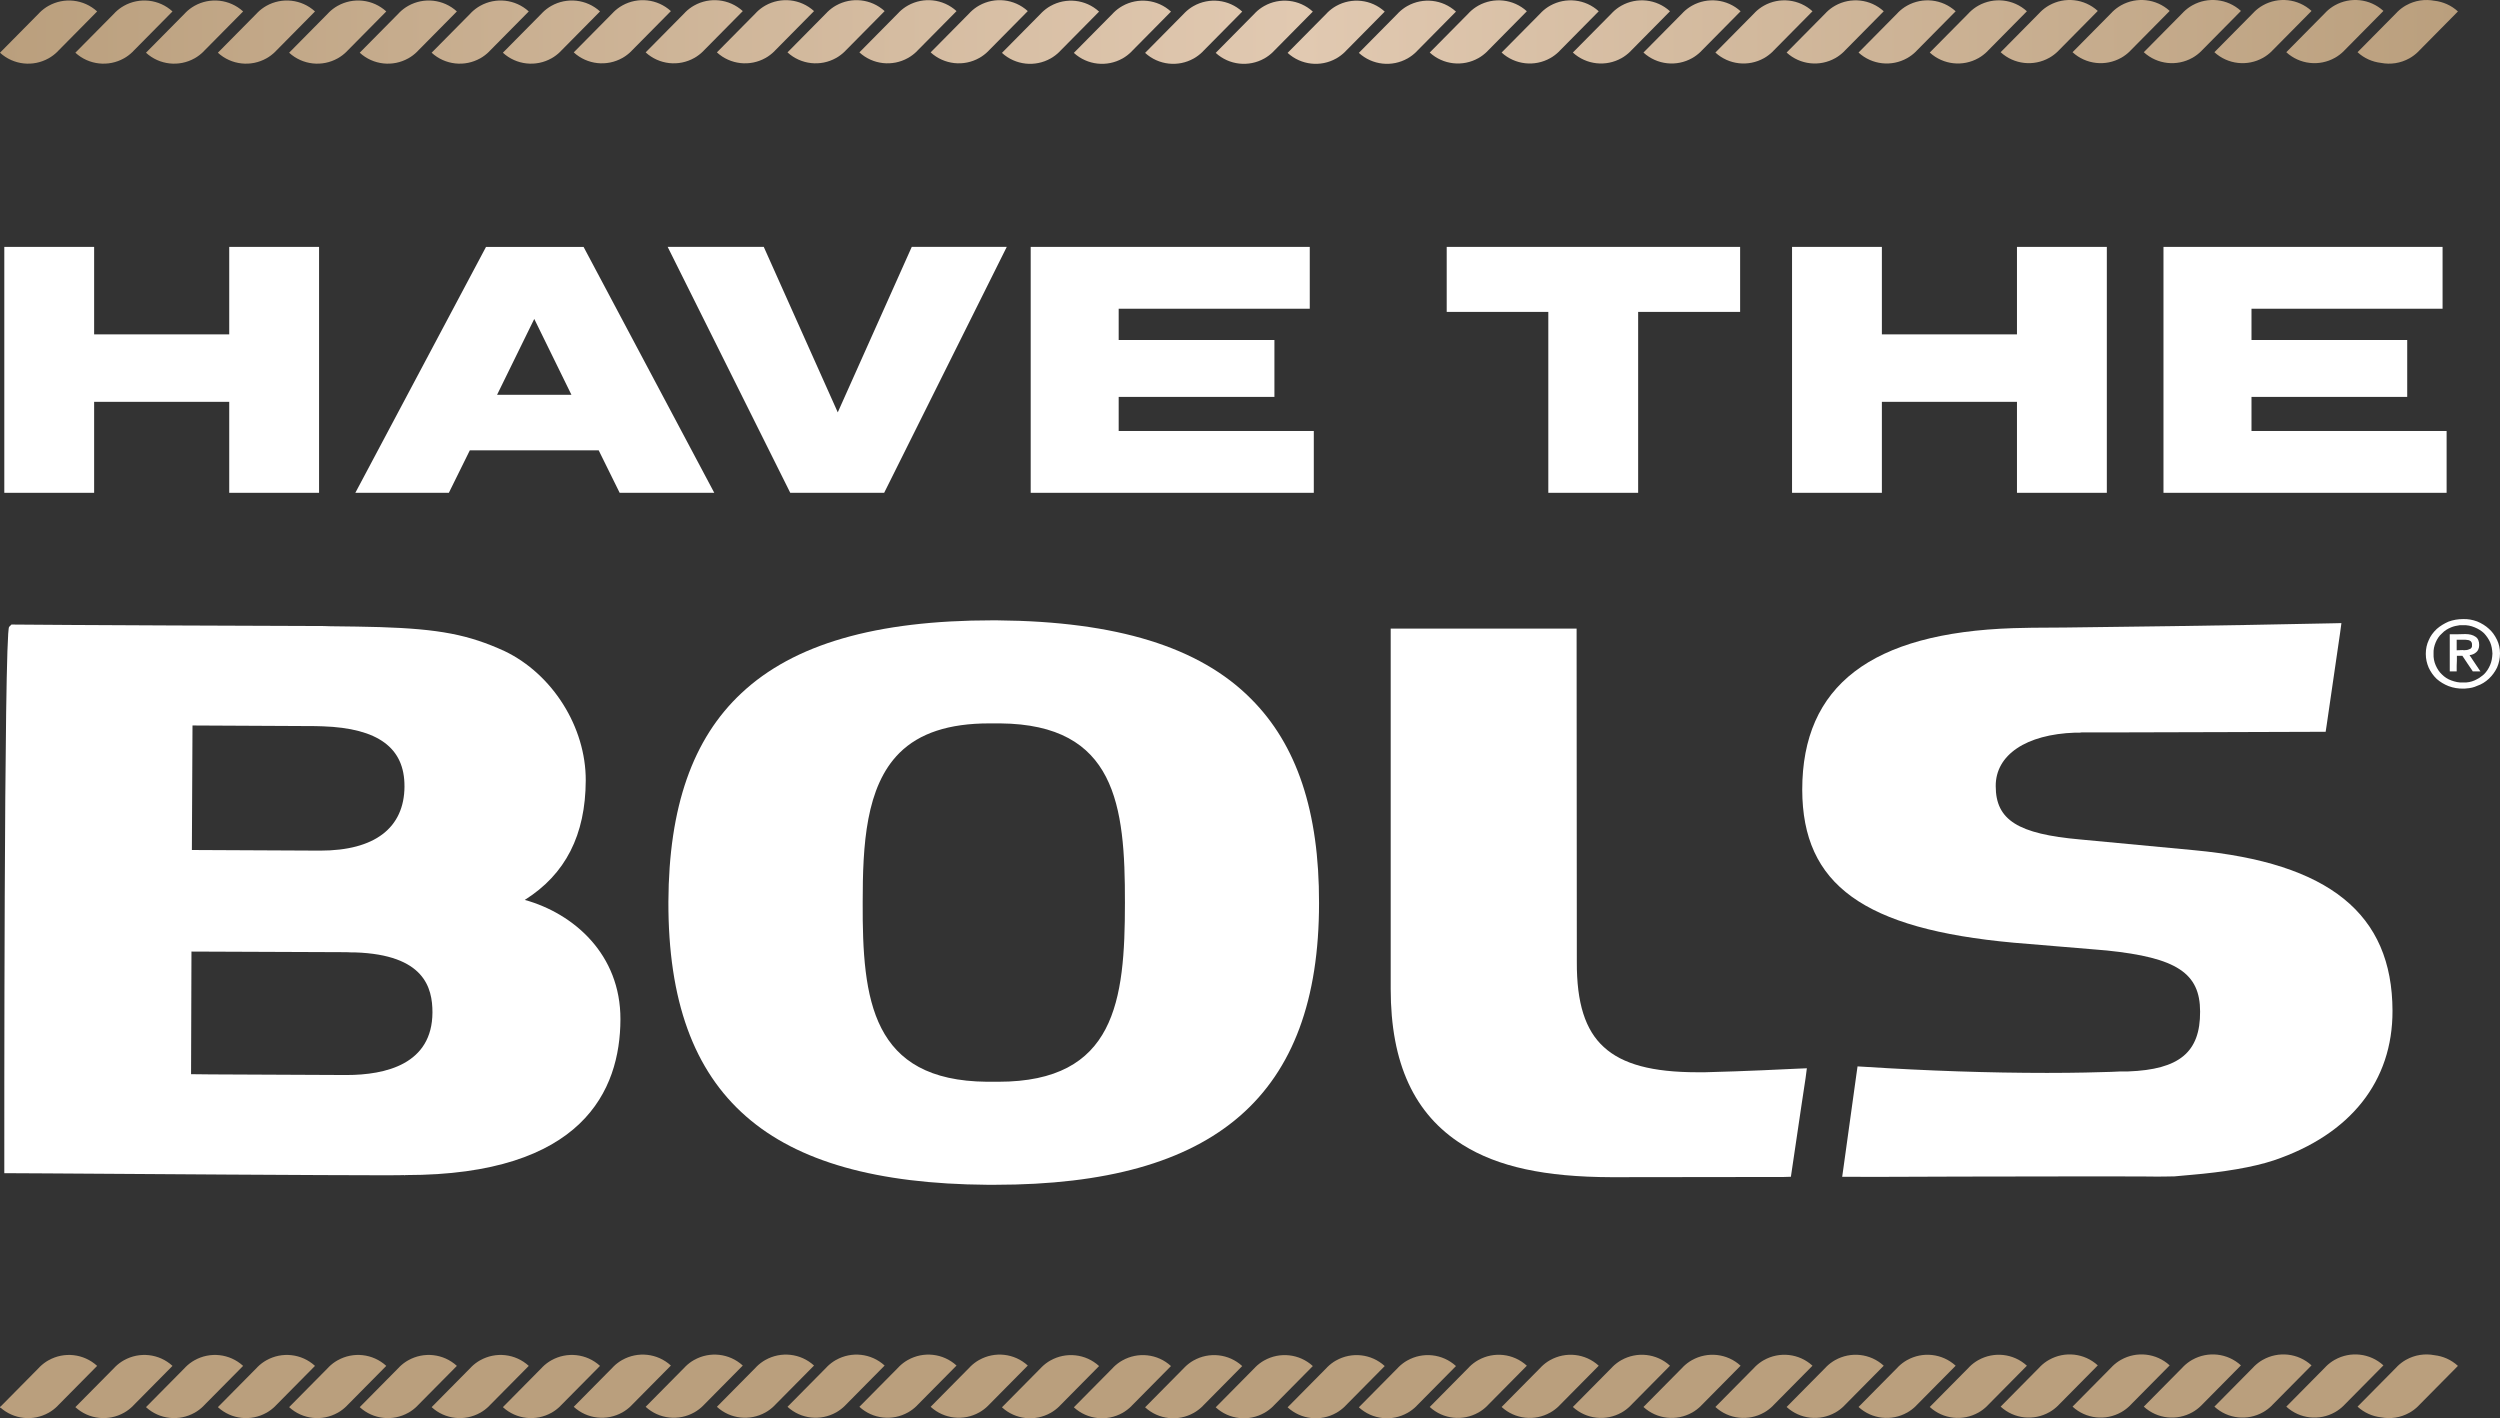
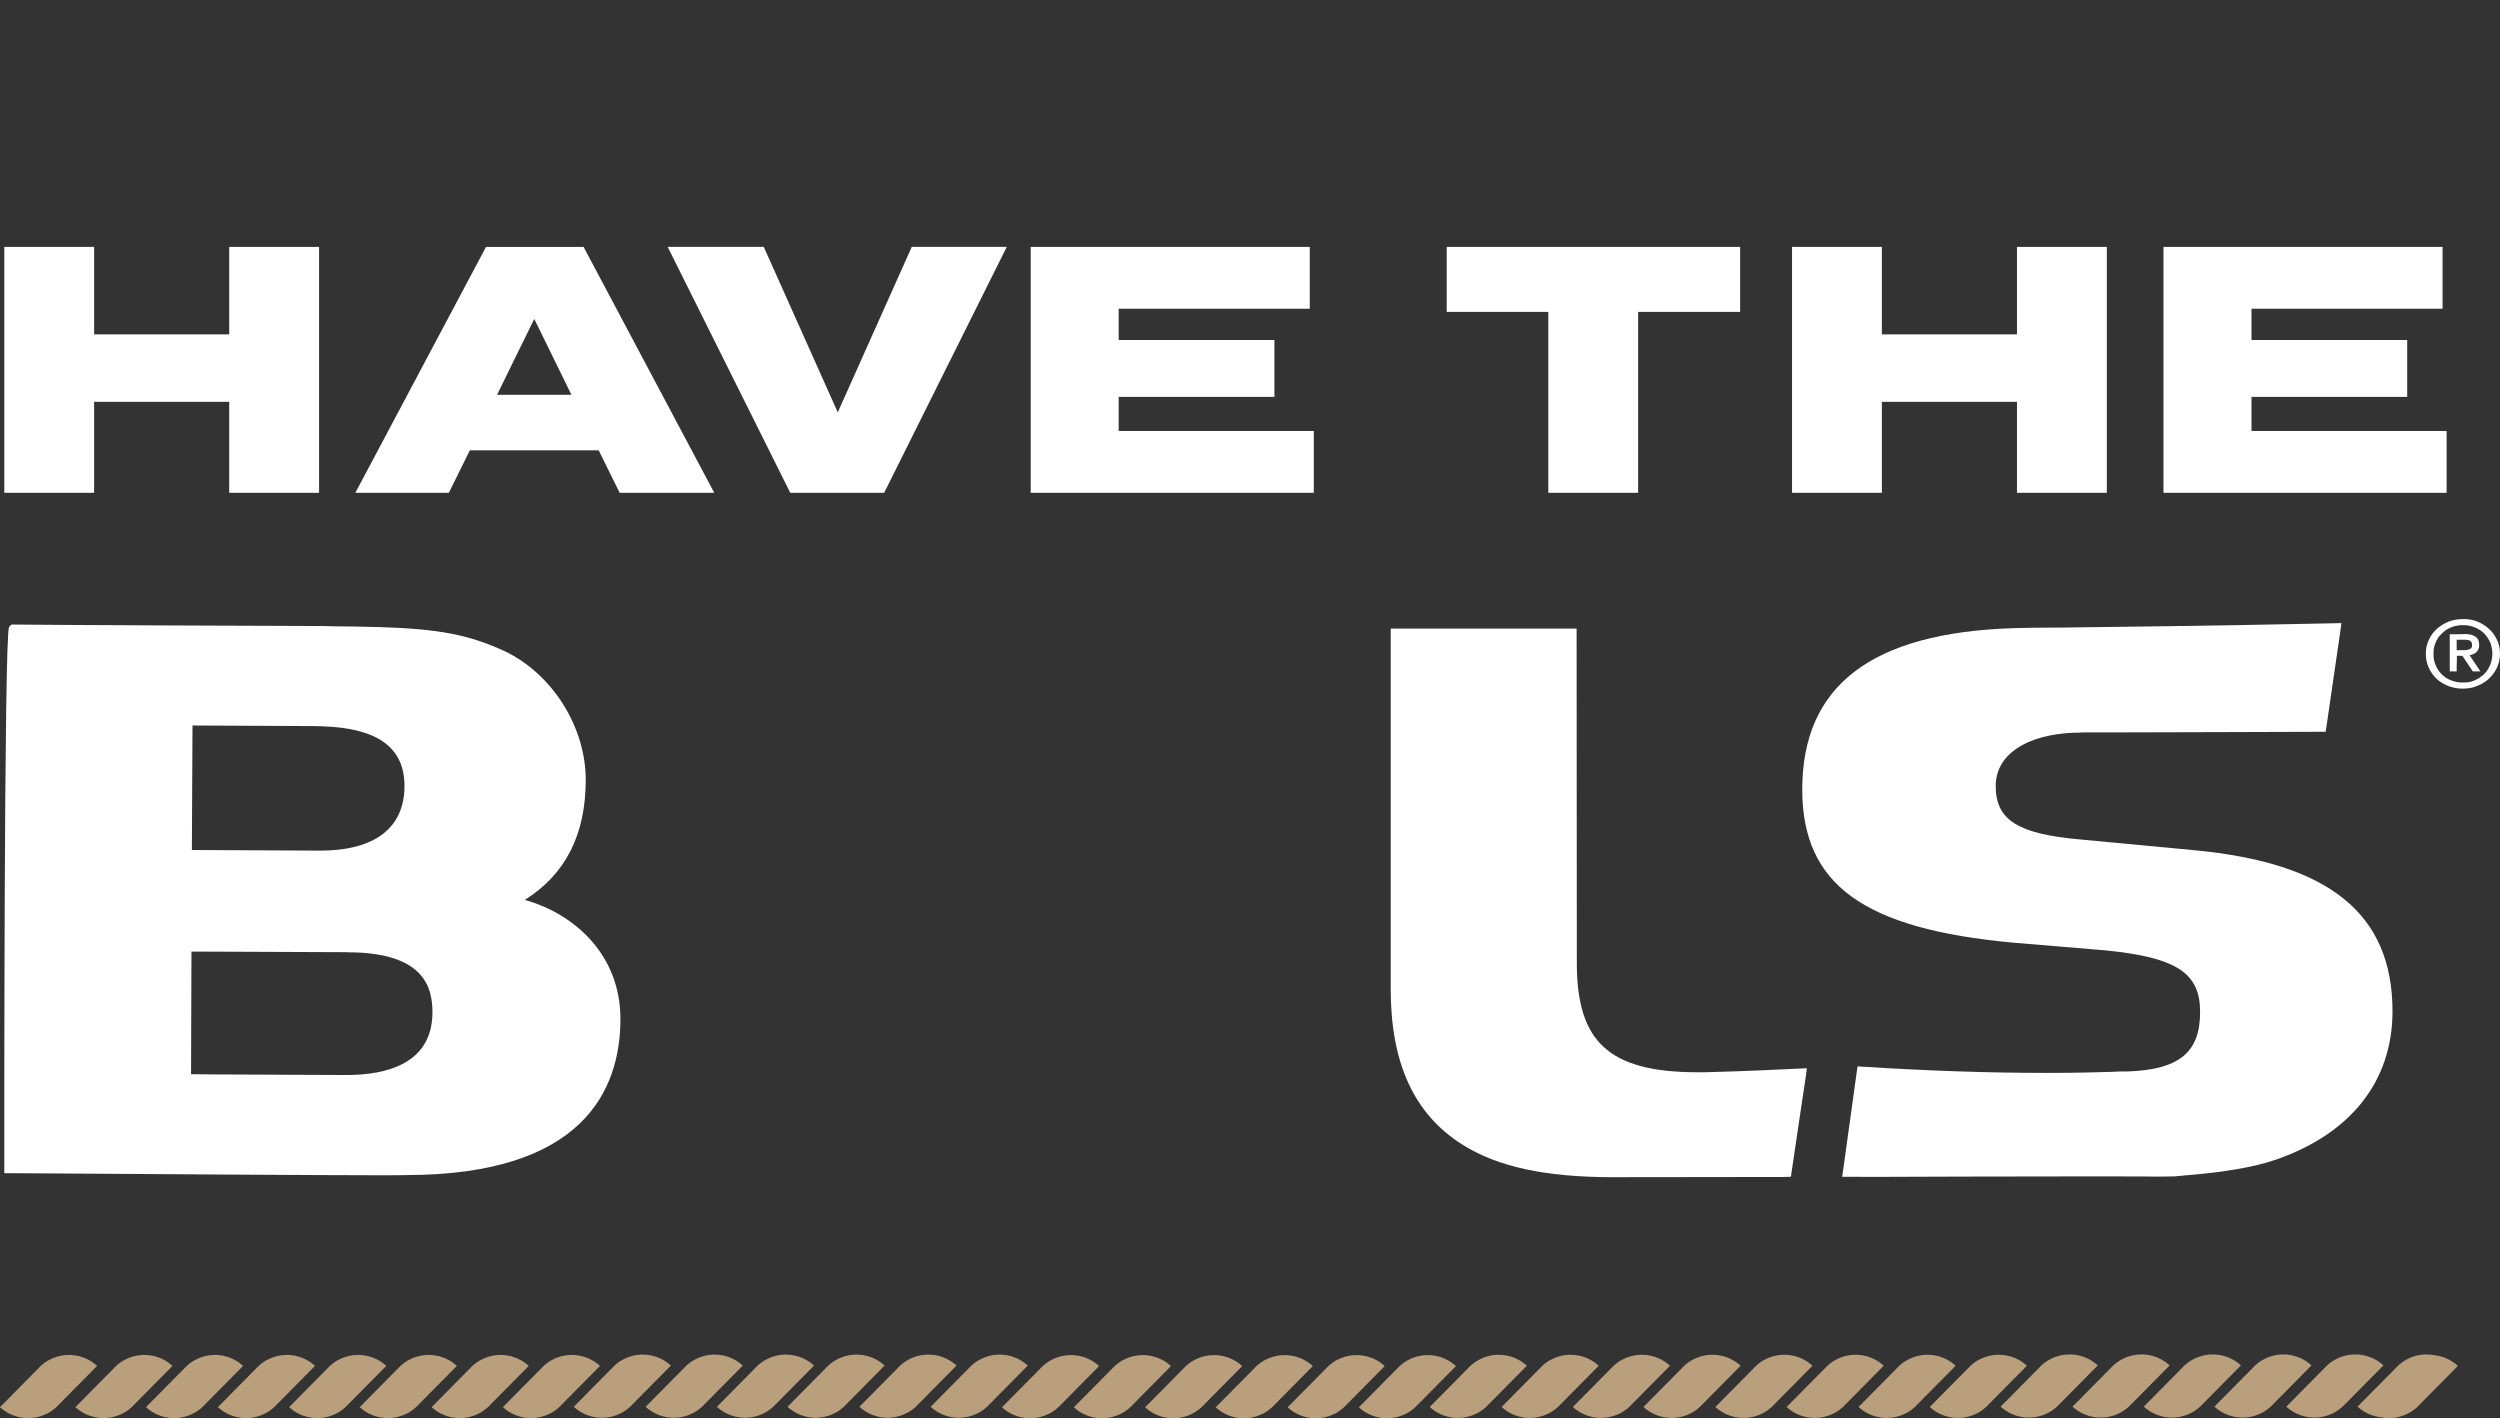
<svg xmlns="http://www.w3.org/2000/svg" width="104" height="59" viewBox="0 0 104 59" fill="none">
  <rect x="0" y="0" width="104" height="59" fill="#333333" stroke="none" />
  <g clip-path="url(#clip0_4_341)">
-     <path d="M5.156 0.243V0.242C5.022 0.317 4.897 0.412 4.785 0.523C4.782 0.528 4.778 0.532 4.774 0.537L3.135 2.193C3.698 2.708 4.516 2.787 5.156 2.427V2.428C5.29 2.352 5.414 2.258 5.527 2.147C5.53 2.141 5.534 2.137 5.538 2.133L7.176 0.476C6.614 -0.039 5.796 -0.117 5.156 0.242L5.156 0.243ZM2.02 0.243V0.242C1.886 0.317 1.762 0.412 1.649 0.523C1.646 0.528 1.642 0.532 1.638 0.537L0 2.193C0.563 2.708 1.38 2.787 2.02 2.427V2.428C2.154 2.352 2.279 2.258 2.392 2.147C2.395 2.141 2.398 2.137 2.403 2.133L4.041 0.476C3.478 -0.039 2.66 -0.117 2.02 0.243ZM11.084 0.243V0.242C10.95 0.317 10.825 0.412 10.713 0.523C10.71 0.528 10.706 0.532 10.702 0.537L9.064 2.193C9.626 2.708 10.444 2.787 11.084 2.427V2.428C11.218 2.352 11.342 2.258 11.455 2.147C11.458 2.141 11.462 2.137 11.466 2.133L13.104 0.476C12.542 -0.039 11.724 -0.117 11.084 0.242L11.084 0.243ZM8.093 0.243V0.242C7.959 0.317 7.834 0.412 7.722 0.523C7.719 0.528 7.715 0.532 7.711 0.537L6.073 2.193C6.635 2.708 7.453 2.787 8.093 2.427V2.428C8.227 2.352 8.352 2.258 8.464 2.147C8.468 2.141 8.471 2.137 8.475 2.133L10.114 0.476C9.551 -0.039 8.733 -0.117 8.093 0.242L8.093 0.243ZM14.048 0.243V0.242C13.914 0.317 13.789 0.412 13.677 0.523C13.674 0.528 13.67 0.532 13.666 0.537L12.028 2.193C12.59 2.708 13.408 2.787 14.048 2.427V2.428C14.182 2.352 14.307 2.258 14.419 2.147C14.423 2.141 14.426 2.137 14.431 2.133L16.069 0.476C15.506 -0.039 14.688 -0.117 14.049 0.242L14.048 0.243ZM101.277 0.033C100.878 -0.045 100.457 0.018 100.094 0.222V0.221C99.96 0.296 99.835 0.391 99.723 0.502C99.72 0.507 99.716 0.511 99.712 0.516L98.074 2.172C98.353 2.428 98.695 2.575 99.047 2.616C99.445 2.694 99.866 2.631 100.229 2.427V2.428C100.363 2.352 100.488 2.258 100.601 2.147C100.604 2.141 100.608 2.137 100.612 2.133L102.25 0.476C101.971 0.22 101.629 0.073 101.277 0.032L101.277 0.033ZM19.976 0.243V0.242C19.842 0.317 19.717 0.412 19.605 0.523C19.602 0.528 19.598 0.532 19.594 0.537L17.956 2.193C18.518 2.708 19.336 2.787 19.976 2.427V2.428C20.11 2.352 20.235 2.258 20.347 2.147C20.351 2.141 20.354 2.137 20.358 2.133L21.997 0.476C21.434 -0.039 20.616 -0.117 19.977 0.242L19.976 0.243ZM16.985 0.243V0.242C16.851 0.317 16.726 0.412 16.614 0.523C16.611 0.528 16.607 0.532 16.603 0.537L14.965 2.193C15.527 2.708 16.345 2.787 16.985 2.427V2.428C17.119 2.352 17.244 2.258 17.356 2.147C17.359 2.141 17.363 2.137 17.367 2.133L19.006 0.476C18.443 -0.039 17.625 -0.117 16.985 0.242L16.985 0.243ZM22.94 0.243V0.242C22.806 0.317 22.681 0.412 22.569 0.523C22.566 0.528 22.562 0.532 22.558 0.537L20.92 2.193C21.482 2.708 22.3 2.787 22.94 2.427V2.428C23.074 2.352 23.199 2.258 23.311 2.147C23.314 2.141 23.318 2.137 23.322 2.133L24.961 0.476C24.398 -0.039 23.58 -0.117 22.94 0.242L22.94 0.243ZM28.879 0.229V0.228C28.745 0.303 28.62 0.398 28.508 0.509C28.505 0.514 28.501 0.518 28.497 0.523L26.859 2.179C27.421 2.694 28.239 2.773 28.879 2.413V2.414C29.013 2.338 29.138 2.244 29.25 2.133C29.254 2.128 29.257 2.123 29.262 2.119L30.9 0.462C30.337 -0.053 29.519 -0.131 28.88 0.228L28.879 0.229ZM25.888 0.229V0.228C25.754 0.303 25.629 0.398 25.517 0.509C25.514 0.514 25.51 0.518 25.506 0.523L23.868 2.179C24.43 2.694 25.248 2.773 25.888 2.413V2.414C26.022 2.338 26.147 2.244 26.259 2.133C26.262 2.128 26.266 2.123 26.27 2.119L27.909 0.462C27.346 -0.053 26.528 -0.131 25.888 0.228L25.888 0.229ZM31.843 0.229V0.228C31.709 0.303 31.584 0.398 31.472 0.509C31.469 0.514 31.465 0.518 31.461 0.523L29.823 2.179C30.385 2.694 31.203 2.773 31.843 2.413V2.414C31.977 2.338 32.102 2.244 32.214 2.133C32.218 2.128 32.221 2.123 32.225 2.119L33.864 0.462C33.301 -0.053 32.483 -0.131 31.843 0.228L31.843 0.229ZM37.771 0.229V0.228C37.637 0.303 37.512 0.398 37.4 0.509C37.397 0.514 37.393 0.518 37.389 0.523L35.751 2.179C36.313 2.694 37.131 2.773 37.771 2.413V2.414C37.905 2.338 38.03 2.244 38.142 2.133C38.145 2.128 38.149 2.123 38.153 2.119L39.792 0.462C39.229 -0.053 38.411 -0.131 37.771 0.228L37.771 0.229ZM34.78 0.229V0.228C34.646 0.303 34.522 0.398 34.409 0.509C34.406 0.514 34.402 0.518 34.398 0.523L32.76 2.179C33.322 2.694 34.14 2.773 34.78 2.413V2.414C34.914 2.338 35.039 2.244 35.151 2.133C35.155 2.128 35.158 2.123 35.163 2.119L36.801 0.462C36.238 -0.053 35.42 -0.131 34.781 0.228L34.78 0.229ZM40.735 0.229V0.228C40.601 0.303 40.477 0.398 40.364 0.509C40.361 0.514 40.357 0.518 40.353 0.523L38.715 2.179C39.278 2.694 40.096 2.773 40.735 2.413V2.414C40.869 2.338 40.994 2.244 41.106 2.133C41.11 2.128 41.114 2.123 41.118 2.119L42.756 0.462C42.193 -0.053 41.376 -0.131 40.736 0.228L40.735 0.229ZM46.693 0.25V0.249C46.559 0.324 46.434 0.419 46.322 0.53C46.319 0.535 46.315 0.539 46.311 0.544L44.672 2.2C45.235 2.715 46.053 2.794 46.693 2.434V2.435C46.827 2.359 46.951 2.265 47.064 2.154C47.067 2.148 47.071 2.144 47.075 2.14L48.713 0.483C48.151 -0.032 47.333 -0.111 46.693 0.249L46.693 0.25ZM43.701 0.25V0.249C43.567 0.324 43.443 0.419 43.331 0.53C43.327 0.535 43.324 0.539 43.319 0.544L41.681 2.2C42.244 2.715 43.062 2.794 43.701 2.434V2.435C43.835 2.359 43.96 2.265 44.073 2.154C44.076 2.148 44.08 2.144 44.084 2.14L45.722 0.483C45.16 -0.032 44.342 -0.111 43.702 0.249L43.701 0.25ZM49.656 0.25V0.249C49.522 0.324 49.398 0.419 49.286 0.53C49.282 0.535 49.279 0.539 49.274 0.544L47.636 2.2C48.199 2.715 49.017 2.794 49.656 2.434V2.435C49.79 2.359 49.915 2.265 50.028 2.154C50.031 2.148 50.035 2.144 50.039 2.14L51.677 0.483C51.115 -0.032 50.297 -0.111 49.657 0.249L49.656 0.25ZM55.584 0.25V0.249C55.45 0.324 55.326 0.419 55.214 0.53C55.21 0.535 55.207 0.539 55.203 0.544L53.564 2.2C54.127 2.715 54.945 2.794 55.584 2.434V2.435C55.718 2.359 55.843 2.265 55.956 2.154C55.959 2.148 55.963 2.144 55.967 2.14L57.605 0.483C57.043 -0.032 56.225 -0.111 55.585 0.249L55.584 0.25ZM52.593 0.25V0.249C52.459 0.324 52.334 0.419 52.222 0.53C52.219 0.535 52.215 0.539 52.211 0.544L50.573 2.2C51.136 2.715 51.953 2.794 52.593 2.434V2.435C52.727 2.359 52.852 2.265 52.965 2.154C52.968 2.148 52.971 2.144 52.976 2.14L54.614 0.483C54.051 -0.032 53.233 -0.111 52.594 0.249L52.593 0.25ZM58.548 0.25V0.249C58.414 0.324 58.29 0.419 58.177 0.53C58.174 0.535 58.17 0.539 58.166 0.544L56.528 2.2C57.091 2.715 57.908 2.794 58.548 2.434V2.435C58.682 2.359 58.807 2.265 58.92 2.154C58.923 2.148 58.926 2.144 58.931 2.14L60.569 0.483C60.006 -0.032 59.188 -0.111 58.549 0.249L58.548 0.25ZM64.487 0.236V0.235C64.353 0.31 64.229 0.405 64.117 0.516C64.113 0.521 64.11 0.525 64.106 0.53L62.467 2.186C63.03 2.701 63.848 2.78 64.487 2.42V2.421C64.621 2.345 64.746 2.251 64.859 2.14C64.862 2.135 64.866 2.13 64.87 2.126L66.508 0.469C65.946 -0.046 65.128 -0.124 64.488 0.235L64.487 0.236ZM61.497 0.236V0.235C61.363 0.31 61.238 0.405 61.126 0.516C61.123 0.521 61.119 0.525 61.115 0.53L59.477 2.186C60.039 2.701 60.857 2.78 61.497 2.42V2.421C61.631 2.345 61.755 2.251 61.868 2.14C61.871 2.135 61.875 2.13 61.879 2.126L63.517 0.469C62.955 -0.046 62.137 -0.124 61.497 0.235L61.497 0.236ZM67.452 0.236V0.235C67.318 0.31 67.193 0.405 67.081 0.516C67.078 0.521 67.074 0.525 67.07 0.53L65.431 2.186C65.994 2.701 66.812 2.78 67.452 2.42V2.421C67.586 2.345 67.71 2.251 67.823 2.14C67.826 2.135 67.83 2.13 67.834 2.126L69.472 0.469C68.91 -0.046 68.092 -0.124 67.452 0.235L67.452 0.236ZM73.38 0.236V0.235C73.246 0.31 73.121 0.405 73.009 0.516C73.006 0.521 73.002 0.525 72.998 0.53L71.36 2.186C71.922 2.701 72.74 2.78 73.38 2.42V2.421C73.514 2.345 73.638 2.251 73.751 2.14C73.754 2.135 73.758 2.13 73.762 2.126L75.4 0.469C74.838 -0.046 74.02 -0.124 73.38 0.235L73.38 0.236ZM70.389 0.236V0.235C70.255 0.31 70.13 0.405 70.018 0.516C70.014 0.521 70.011 0.525 70.007 0.53L68.368 2.186C68.931 2.701 69.749 2.78 70.389 2.42V2.421C70.523 2.345 70.647 2.251 70.76 2.14C70.763 2.135 70.767 2.13 70.771 2.126L72.409 0.469C71.847 -0.046 71.029 -0.124 70.389 0.235L70.389 0.236ZM76.344 0.236V0.235C76.21 0.31 76.085 0.405 75.973 0.516C75.969 0.521 75.966 0.525 75.962 0.53L74.323 2.186C74.886 2.701 75.704 2.78 76.344 2.42V2.421C76.478 2.345 76.602 2.251 76.715 2.14C76.718 2.135 76.722 2.13 76.726 2.126L78.364 0.469C77.802 -0.046 76.984 -0.124 76.344 0.235L76.344 0.236ZM79.335 0.236V0.235C79.201 0.31 79.076 0.405 78.964 0.516C78.961 0.521 78.957 0.525 78.953 0.53L77.315 2.186C77.877 2.701 78.695 2.78 79.335 2.42V2.421C79.469 2.345 79.594 2.251 79.706 2.14C79.709 2.135 79.713 2.13 79.717 2.126L81.356 0.469C80.793 -0.046 79.975 -0.124 79.335 0.235L79.335 0.236ZM82.299 0.236V0.235C82.165 0.31 82.04 0.405 81.928 0.516C81.925 0.521 81.921 0.525 81.917 0.53L80.278 2.186C80.841 2.701 81.659 2.78 82.299 2.42V2.421C82.433 2.345 82.557 2.251 82.67 2.14C82.673 2.135 82.677 2.13 82.681 2.126L84.319 0.469C83.757 -0.046 82.939 -0.124 82.299 0.235L82.299 0.236ZM88.238 0.222V0.221C88.104 0.296 87.979 0.391 87.867 0.502C87.864 0.507 87.86 0.511 87.856 0.516L86.218 2.172C86.78 2.687 87.598 2.766 88.238 2.406V2.407C88.372 2.331 88.497 2.237 88.609 2.126C88.612 2.121 88.616 2.116 88.62 2.112L90.259 0.455C89.696 -0.06 88.878 -0.138 88.238 0.221L88.238 0.222ZM85.247 0.222V0.221C85.113 0.296 84.988 0.391 84.876 0.502C84.873 0.507 84.869 0.511 84.865 0.516L83.227 2.172C83.789 2.687 84.607 2.766 85.247 2.406V2.407C85.381 2.331 85.506 2.237 85.618 2.126C85.622 2.121 85.625 2.116 85.63 2.112L87.268 0.455C86.705 -0.06 85.887 -0.138 85.248 0.221L85.247 0.222ZM91.202 0.222V0.221C91.068 0.296 90.944 0.391 90.831 0.502C90.828 0.507 90.824 0.511 90.82 0.516L89.182 2.172C89.745 2.687 90.562 2.766 91.202 2.406V2.407C91.336 2.331 91.461 2.237 91.573 2.126C91.577 2.121 91.58 2.116 91.585 2.112L93.223 0.455C92.66 -0.06 91.842 -0.138 91.203 0.221L91.202 0.222ZM97.13 0.222V0.221C96.996 0.296 96.871 0.391 96.759 0.502C96.756 0.507 96.752 0.511 96.748 0.516L95.11 2.172C95.672 2.687 96.49 2.766 97.13 2.406V2.407C97.264 2.331 97.389 2.237 97.501 2.126C97.505 2.121 97.508 2.116 97.513 2.112L99.151 0.455C98.588 -0.06 97.77 -0.138 97.131 0.221L97.13 0.222ZM94.139 0.222V0.221C94.005 0.296 93.88 0.391 93.768 0.502C93.765 0.507 93.761 0.511 93.757 0.516L92.119 2.172C92.681 2.687 93.499 2.766 94.139 2.406V2.407C94.273 2.331 94.398 2.237 94.51 2.126C94.513 2.121 94.517 2.116 94.521 2.112L96.16 0.455C95.597 -0.06 94.779 -0.138 94.139 0.221L94.139 0.222Z" fill="url(#paint0_linear_4_341)" />
    <path d="M5.156 56.587V56.586C5.022 56.662 4.897 56.756 4.785 56.867C4.782 56.872 4.778 56.877 4.774 56.881L3.135 58.537C3.698 59.053 4.516 59.131 5.156 58.771V58.772C5.29 58.697 5.414 58.602 5.527 58.491C5.53 58.486 5.534 58.481 5.538 58.477L7.176 56.821C6.614 56.305 5.796 56.227 5.156 56.587L5.156 56.587ZM2.02 56.587V56.586C1.886 56.662 1.762 56.756 1.649 56.867C1.646 56.872 1.642 56.877 1.638 56.881L0 58.538C0.563 59.053 1.38 59.132 2.02 58.772V58.773C2.154 58.697 2.279 58.603 2.392 58.491C2.395 58.486 2.398 58.482 2.403 58.477L4.041 56.821C3.478 56.306 2.66 56.227 2.021 56.587H2.02ZM11.084 56.587V56.586C10.95 56.662 10.825 56.756 10.713 56.867C10.71 56.872 10.706 56.877 10.702 56.881L9.064 58.537C9.626 59.053 10.444 59.131 11.084 58.771V58.772C11.218 58.697 11.342 58.602 11.455 58.491C11.458 58.486 11.462 58.481 11.466 58.477L13.104 56.821C12.542 56.305 11.724 56.227 11.084 56.587L11.084 56.587ZM8.093 56.587V56.586C7.959 56.662 7.834 56.756 7.722 56.867C7.719 56.872 7.715 56.877 7.711 56.881L6.073 58.537C6.635 59.053 7.453 59.131 8.093 58.771V58.772C8.227 58.697 8.352 58.602 8.464 58.491C8.468 58.486 8.471 58.481 8.475 58.477L10.114 56.821C9.551 56.305 8.733 56.227 8.093 56.587L8.093 56.587ZM14.048 56.587V56.586C13.914 56.662 13.789 56.756 13.677 56.867C13.674 56.872 13.67 56.877 13.666 56.881L12.028 58.537C12.59 59.053 13.408 59.131 14.048 58.771V58.772C14.182 58.697 14.307 58.602 14.419 58.491C14.423 58.486 14.426 58.481 14.431 58.477L16.069 56.821C15.506 56.305 14.688 56.227 14.049 56.587L14.048 56.587ZM101.277 56.377C100.878 56.299 100.457 56.362 100.094 56.566V56.565C99.96 56.641 99.835 56.735 99.723 56.846C99.72 56.851 99.716 56.856 99.712 56.86L98.074 58.516C98.353 58.772 98.695 58.92 99.047 58.96C99.445 59.038 99.866 58.975 100.229 58.771V58.772C100.363 58.697 100.488 58.602 100.601 58.491C100.604 58.486 100.608 58.481 100.612 58.477L102.25 56.821C101.971 56.565 101.629 56.417 101.277 56.377L101.277 56.377ZM19.976 56.587V56.586C19.842 56.662 19.717 56.756 19.605 56.867C19.602 56.872 19.598 56.877 19.594 56.881L17.956 58.537C18.518 59.053 19.336 59.131 19.976 58.771V58.772C20.11 58.697 20.235 58.602 20.347 58.491C20.351 58.486 20.354 58.481 20.358 58.477L21.997 56.821C21.434 56.305 20.616 56.227 19.977 56.587L19.976 56.587ZM16.985 56.587V56.586C16.851 56.662 16.726 56.756 16.614 56.867C16.611 56.872 16.607 56.877 16.603 56.881L14.965 58.537C15.527 59.053 16.345 59.131 16.985 58.771V58.772C17.119 58.697 17.244 58.602 17.356 58.491C17.359 58.486 17.363 58.481 17.367 58.477L19.006 56.821C18.443 56.305 17.625 56.227 16.985 56.587L16.985 56.587ZM22.94 56.587V56.586C22.806 56.662 22.681 56.756 22.569 56.867C22.566 56.872 22.562 56.877 22.558 56.881L20.92 58.537C21.482 59.053 22.3 59.131 22.94 58.771V58.772C23.074 58.697 23.199 58.602 23.311 58.491C23.314 58.486 23.318 58.481 23.322 58.477L24.961 56.821C24.398 56.305 23.58 56.227 22.94 56.587L22.94 56.587ZM28.879 56.573V56.572C28.745 56.648 28.62 56.742 28.508 56.853C28.505 56.858 28.501 56.863 28.497 56.867L26.859 58.523C27.421 59.039 28.239 59.117 28.879 58.757V58.758C29.013 58.682 29.138 58.588 29.25 58.477C29.254 58.472 29.257 58.467 29.262 58.463L30.9 56.807C30.337 56.291 29.519 56.213 28.88 56.573L28.879 56.573ZM25.888 56.573V56.572C25.754 56.648 25.629 56.742 25.517 56.853C25.514 56.858 25.51 56.863 25.506 56.867L23.868 58.523C24.43 59.039 25.248 59.117 25.888 58.757V58.758C26.022 58.682 26.147 58.588 26.259 58.477C26.262 58.472 26.266 58.467 26.27 58.463L27.909 56.807C27.346 56.291 26.528 56.213 25.888 56.573L25.888 56.573ZM31.843 56.573V56.572C31.709 56.648 31.584 56.742 31.472 56.853C31.469 56.858 31.465 56.863 31.461 56.867L29.823 58.523C30.385 59.039 31.203 59.117 31.843 58.757V58.758C31.977 58.682 32.102 58.588 32.214 58.477C32.218 58.472 32.221 58.467 32.225 58.463L33.864 56.807C33.301 56.291 32.483 56.213 31.843 56.573L31.843 56.573ZM37.771 56.573V56.572C37.637 56.648 37.512 56.742 37.4 56.853C37.397 56.858 37.393 56.863 37.389 56.867L35.751 58.523C36.313 59.039 37.131 59.117 37.771 58.757V58.758C37.905 58.682 38.03 58.588 38.142 58.477C38.145 58.472 38.149 58.467 38.153 58.463L39.792 56.807C39.229 56.291 38.411 56.213 37.771 56.573L37.771 56.573ZM34.78 56.573V56.572C34.646 56.648 34.522 56.742 34.409 56.853C34.406 56.858 34.402 56.863 34.398 56.867L32.76 58.523C33.322 59.039 34.14 59.117 34.78 58.757V58.758C34.914 58.682 35.039 58.588 35.151 58.477C35.155 58.472 35.158 58.467 35.163 58.463L36.801 56.807C36.238 56.291 35.42 56.213 34.781 56.573L34.78 56.573ZM40.735 56.573V56.572C40.601 56.648 40.477 56.742 40.364 56.853C40.361 56.858 40.357 56.863 40.353 56.867L38.715 58.523C39.278 59.039 40.096 59.117 40.735 58.757V58.758C40.869 58.682 40.994 58.588 41.106 58.477C41.11 58.472 41.114 58.467 41.118 58.463L42.756 56.807C42.193 56.291 41.376 56.213 40.736 56.573L40.735 56.573ZM46.693 56.594V56.593C46.559 56.669 46.434 56.763 46.322 56.874C46.319 56.879 46.315 56.884 46.311 56.888L44.672 58.544C45.235 59.06 46.053 59.138 46.693 58.778V58.779C46.827 58.703 46.951 58.609 47.064 58.498C47.067 58.493 47.071 58.488 47.075 58.484L48.713 56.828C48.151 56.312 47.333 56.234 46.693 56.594L46.693 56.594ZM43.701 56.594V56.593C43.567 56.669 43.443 56.763 43.331 56.874C43.327 56.879 43.324 56.884 43.319 56.888L41.681 58.544C42.244 59.06 43.062 59.138 43.701 58.778V58.779C43.835 58.703 43.96 58.609 44.073 58.498C44.076 58.493 44.08 58.488 44.084 58.484L45.722 56.828C45.16 56.312 44.342 56.234 43.702 56.594L43.701 56.594ZM49.656 56.594V56.593C49.522 56.669 49.398 56.763 49.286 56.874C49.282 56.879 49.279 56.884 49.274 56.888L47.636 58.544C48.199 59.06 49.017 59.138 49.656 58.778V58.779C49.79 58.703 49.915 58.609 50.028 58.498C50.031 58.493 50.035 58.488 50.039 58.484L51.677 56.828C51.115 56.312 50.297 56.234 49.657 56.594L49.656 56.594ZM55.584 56.594V56.593C55.45 56.669 55.326 56.763 55.214 56.874C55.21 56.879 55.207 56.884 55.203 56.888L53.564 58.544C54.127 59.06 54.945 59.138 55.584 58.778V58.779C55.718 58.703 55.843 58.609 55.956 58.498C55.959 58.493 55.963 58.488 55.967 58.484L57.605 56.828C57.043 56.312 56.225 56.234 55.585 56.594L55.584 56.594ZM52.593 56.594V56.593C52.459 56.669 52.334 56.763 52.222 56.874C52.219 56.879 52.215 56.884 52.211 56.888L50.573 58.544C51.136 59.06 51.953 59.138 52.593 58.778V58.779C52.727 58.703 52.852 58.609 52.965 58.498C52.968 58.493 52.971 58.488 52.976 58.484L54.614 56.828C54.051 56.312 53.233 56.234 52.594 56.594L52.593 56.594ZM58.548 56.594V56.593C58.414 56.669 58.29 56.763 58.177 56.874C58.174 56.879 58.17 56.884 58.166 56.888L56.528 58.544C57.091 59.06 57.908 59.138 58.548 58.778V58.779C58.682 58.703 58.807 58.609 58.92 58.498C58.923 58.493 58.926 58.488 58.931 58.484L60.569 56.828C60.006 56.312 59.188 56.234 58.549 56.594L58.548 56.594ZM64.487 56.58V56.579C64.353 56.655 64.229 56.749 64.117 56.86C64.113 56.865 64.11 56.87 64.106 56.874L62.467 58.53C63.03 59.046 63.848 59.124 64.487 58.764V58.765C64.621 58.69 64.746 58.595 64.859 58.484C64.862 58.479 64.866 58.474 64.87 58.47L66.508 56.814C65.946 56.298 65.128 56.22 64.488 56.58L64.487 56.58ZM61.497 56.58V56.579C61.363 56.655 61.238 56.749 61.126 56.86C61.123 56.865 61.119 56.87 61.115 56.874L59.477 58.53C60.039 59.046 60.857 59.124 61.497 58.764V58.765C61.631 58.69 61.755 58.595 61.868 58.484C61.871 58.479 61.875 58.474 61.879 58.47L63.517 56.814C62.955 56.298 62.137 56.22 61.497 56.58L61.497 56.58ZM67.452 56.58V56.579C67.318 56.655 67.193 56.749 67.081 56.86C67.078 56.865 67.074 56.87 67.07 56.874L65.431 58.53C65.994 59.046 66.812 59.124 67.452 58.764V58.765C67.586 58.69 67.71 58.595 67.823 58.484C67.826 58.479 67.83 58.474 67.834 58.47L69.472 56.814C68.91 56.298 68.092 56.22 67.452 56.58L67.452 56.58ZM73.38 56.58V56.579C73.246 56.655 73.121 56.749 73.009 56.86C73.006 56.865 73.002 56.87 72.998 56.874L71.36 58.53C71.922 59.046 72.74 59.124 73.38 58.764V58.765C73.514 58.69 73.638 58.595 73.751 58.484C73.754 58.479 73.758 58.474 73.762 58.47L75.4 56.814C74.838 56.298 74.02 56.22 73.38 56.58L73.38 56.58ZM70.389 56.58V56.579C70.255 56.655 70.13 56.749 70.018 56.86C70.014 56.865 70.011 56.87 70.007 56.874L68.368 58.53C68.931 59.046 69.749 59.124 70.389 58.764V58.765C70.523 58.69 70.647 58.595 70.76 58.484C70.763 58.479 70.767 58.474 70.771 58.47L72.409 56.814C71.847 56.298 71.029 56.22 70.389 56.58L70.389 56.58ZM76.344 56.58V56.579C76.21 56.655 76.085 56.749 75.973 56.86C75.969 56.865 75.966 56.87 75.962 56.874L74.323 58.53C74.886 59.046 75.704 59.124 76.344 58.764V58.765C76.478 58.69 76.602 58.595 76.715 58.484C76.718 58.479 76.722 58.474 76.726 58.47L78.364 56.814C77.802 56.298 76.984 56.22 76.344 56.58L76.344 56.58ZM79.335 56.58V56.579C79.201 56.655 79.076 56.749 78.964 56.86C78.961 56.865 78.957 56.87 78.953 56.874L77.315 58.53C77.877 59.046 78.695 59.124 79.335 58.764V58.765C79.469 58.69 79.594 58.595 79.706 58.484C79.709 58.479 79.713 58.474 79.717 58.47L81.356 56.814C80.793 56.298 79.975 56.22 79.335 56.58L79.335 56.58ZM82.299 56.58V56.579C82.165 56.655 82.04 56.749 81.928 56.86C81.925 56.865 81.921 56.87 81.917 56.874L80.278 58.53C80.841 59.046 81.659 59.124 82.299 58.764V58.765C82.433 58.69 82.557 58.595 82.67 58.484C82.673 58.479 82.677 58.474 82.681 58.47L84.319 56.814C83.757 56.298 82.939 56.22 82.299 56.58L82.299 56.58ZM88.238 56.566V56.565C88.104 56.641 87.979 56.735 87.867 56.846C87.864 56.851 87.86 56.856 87.856 56.86L86.218 58.516C86.78 59.032 87.598 59.11 88.238 58.75V58.751C88.372 58.675 88.497 58.581 88.609 58.47C88.612 58.465 88.616 58.46 88.62 58.456L90.259 56.8C89.696 56.284 88.878 56.206 88.238 56.566L88.238 56.566ZM85.247 56.566V56.565C85.113 56.641 84.988 56.735 84.876 56.846C84.873 56.851 84.869 56.856 84.865 56.86L83.227 58.516C83.789 59.032 84.607 59.11 85.247 58.75V58.751C85.381 58.675 85.506 58.581 85.618 58.47C85.622 58.465 85.625 58.46 85.63 58.456L87.268 56.8C86.705 56.284 85.887 56.206 85.248 56.566L85.247 56.566ZM91.202 56.566V56.565C91.068 56.641 90.944 56.735 90.831 56.846C90.828 56.851 90.824 56.856 90.82 56.86L89.182 58.516C89.745 59.032 90.562 59.11 91.202 58.75V58.751C91.336 58.675 91.461 58.581 91.573 58.47C91.577 58.465 91.58 58.46 91.585 58.456L93.223 56.8C92.66 56.284 91.842 56.206 91.203 56.566L91.202 56.566ZM97.13 56.566V56.565C96.996 56.641 96.871 56.735 96.759 56.846C96.756 56.851 96.752 56.856 96.748 56.86L95.11 58.516C95.672 59.032 96.49 59.11 97.13 58.75V58.751C97.264 58.675 97.389 58.581 97.501 58.47C97.505 58.465 97.508 58.46 97.513 58.456L99.151 56.8C98.588 56.284 97.77 56.206 97.131 56.566L97.13 56.566ZM94.139 56.566V56.565C94.005 56.641 93.88 56.735 93.768 56.846C93.765 56.851 93.761 56.856 93.757 56.86L92.119 58.516C92.681 59.032 93.499 59.11 94.139 58.75V58.751C94.273 58.675 94.398 58.581 94.51 58.47C94.513 58.465 94.517 58.46 94.521 58.456L96.16 56.8C95.597 56.284 94.779 56.206 94.139 56.566L94.139 56.566Z" fill="url(#paint1_linear_4_341)" />
    <path d="M13.273 10.271V20.501H9.536V16.716H3.916V20.501H0.179V10.271H3.916V13.91H9.536V10.271H13.273Z" fill="white" />
    <path d="M24.905 18.733H19.545L18.672 20.501H14.782L20.218 10.272H24.277L29.714 20.501H25.778L24.905 18.733ZM23.772 16.424L22.225 13.267L20.678 16.424H23.771H23.772Z" fill="white" />
    <path d="M31.773 10.271L34.851 17.154L37.929 10.271H41.881L36.781 20.501H32.875L27.775 10.271H31.773H31.773Z" fill="white" />
    <path d="M54.654 17.929V20.501H42.877V10.271H54.486V12.843H46.537V14.144H53.016V16.511H46.537V17.929H54.654Z" fill="white" />
    <path d="M72.389 12.975H68.147V20.501H64.41V12.975H60.183V10.271H72.389V12.975H72.389Z" fill="white" />
    <path d="M87.644 10.271V20.501H83.906V16.716H78.286V20.501H74.549V10.271H78.286V13.91H83.906V10.271H87.644Z" fill="white" />
    <path d="M101.779 17.929V20.501H90.001V10.271H101.611V12.843H93.662V14.144H100.14V16.511H93.662V17.929H101.779Z" fill="white" />
    <path d="M21.83 37.437C23.527 36.368 24.358 34.737 24.367 32.467C24.376 30.25 22.985 28.041 20.99 27.086C19.494 26.402 18.279 26.166 15.803 26.087C15.208 26.069 14.535 26.061 13.739 26.052L13.459 26.043C12.4 26.043 1.762 25.999 0.625 25.982H0.476L0.38 26.078C0.161 26.297 0.179 48.244 0.179 48.471V48.804L1.937 48.813C5.463 48.839 13.703 48.892 16.091 48.892C16.66 48.892 16.756 48.883 16.8 48.883V48.892L16.879 48.883C24.244 48.883 25.802 45.36 25.81 42.406C25.819 39.706 23.877 38.006 21.83 37.436L21.83 37.437ZM7.965 39.585L14.412 39.611C14.535 39.62 14.649 39.62 14.771 39.62C17.658 39.716 17.99 41.092 17.99 42.118C17.981 44.265 16.057 44.721 14.403 44.721C12.523 44.712 10.642 44.703 8.77 44.695L7.948 44.686L7.965 39.585H7.965ZM16.827 32.713C16.818 34.44 15.593 35.386 13.318 35.386L7.982 35.36L8.008 30.18L13.117 30.206L13.432 30.215C15.724 30.294 16.835 31.109 16.826 32.713H16.827Z" fill="white" />
    <path d="M91.28 35.369C89.706 35.219 88.122 35.071 86.538 34.922C83.949 34.694 83.022 34.115 83.022 32.704C83.013 31.407 84.281 30.548 86.329 30.478H86.521C86.547 30.478 86.574 30.469 86.591 30.469H87.606C89.959 30.46 95.619 30.451 96.459 30.443H96.747L96.791 30.154C96.826 29.891 97.307 26.631 97.35 26.315L97.403 25.921L97.01 25.93C92.119 26.035 87.973 26.079 85.917 26.105L84.534 26.114C84.263 26.122 84.01 26.122 83.756 26.131C77.843 26.324 74.973 28.524 74.973 32.854C74.982 36.807 77.528 38.647 83.774 39.217C84.894 39.313 86.013 39.401 87.133 39.497L87.649 39.541C90.544 39.839 91.524 40.479 91.524 42.083C91.533 43.774 90.659 44.493 88.533 44.572H88.218L87.815 44.59C87.281 44.607 86.38 44.633 85.156 44.633C82.741 44.633 80.195 44.546 77.58 44.38L77.274 44.362L77.23 44.669C77.152 45.221 76.775 47.947 76.688 48.578L76.635 48.954H77.011C77.457 48.963 79.347 48.954 81.542 48.946C83.484 48.946 85.663 48.937 87.29 48.937C89.214 48.937 89.617 48.946 89.669 48.946C89.669 48.946 90.264 48.946 90.457 48.937C90.632 48.928 90.972 48.884 91.147 48.875C92.495 48.761 93.728 48.559 94.594 48.27C97.787 47.192 99.537 44.975 99.528 42.048C99.519 38.016 96.895 35.895 91.279 35.369L91.28 35.369Z" fill="white" />
-     <path d="M41.504 25.806H41.294C36.431 25.806 33.019 26.797 30.849 28.83C28.811 30.732 27.823 33.572 27.805 37.516C27.796 41.618 28.855 44.537 31.042 46.447C33.185 48.323 36.466 49.252 41.076 49.287H41.391C50.586 49.287 54.872 45.562 54.872 37.569C54.881 33.765 53.954 30.978 52.038 29.067C49.895 26.911 46.448 25.851 41.505 25.807L41.504 25.806ZM37.419 31.32C38.25 30.496 39.475 30.093 41.154 30.093H41.609C46.421 30.137 46.806 33.502 46.797 37.56C46.797 41.636 46.403 45.001 41.53 45.001H41.058C36.255 44.958 35.871 41.592 35.888 37.543C35.888 35.159 36.01 32.722 37.419 31.32L37.419 31.32Z" fill="white" />
    <path d="M70.924 44.606H70.617C68.737 44.606 67.495 44.274 66.716 43.555C65.946 42.854 65.587 41.723 65.596 40.014C65.596 40.014 65.596 36.938 65.587 26.49V26.149H57.853V41.136C57.853 44.239 58.833 46.36 60.845 47.622C62.315 48.542 64.266 48.963 67.039 48.971H67.083C67.424 48.971 73.355 48.962 74.212 48.962L74.501 48.953L74.675 47.779C74.833 46.727 75.069 45.097 75.113 44.843L75.165 44.44L74.763 44.457C72.62 44.563 71.281 44.598 70.923 44.606H70.924Z" fill="white" />
    <path d="M101.761 28.226C101.752 28.217 101.743 28.217 101.743 28.208L101.761 28.226ZM103.878 26.622C103.781 26.42 103.668 26.271 103.537 26.157C103.406 26.035 103.239 25.93 103.047 25.851C102.854 25.781 102.653 25.745 102.461 25.754C102.251 25.754 102.049 25.789 101.857 25.86C101.682 25.938 101.516 26.035 101.367 26.166C101.21 26.316 101.105 26.464 101.035 26.631C100.956 26.797 100.913 26.99 100.913 27.2C100.913 27.41 100.956 27.595 101.035 27.779C101.114 27.945 101.219 28.103 101.367 28.244C101.516 28.375 101.682 28.471 101.857 28.541C102.067 28.62 102.26 28.647 102.461 28.647C102.513 28.647 102.557 28.647 102.609 28.638C102.767 28.629 102.916 28.594 103.047 28.532C103.231 28.471 103.397 28.366 103.537 28.235C103.677 28.103 103.781 27.963 103.878 27.77C103.956 27.586 104 27.393 104 27.183C104 26.972 103.956 26.788 103.878 26.622ZM103.589 27.665C103.527 27.814 103.44 27.945 103.335 28.05C103.274 28.103 103.213 28.146 103.152 28.19C103.152 28.19 103.143 28.19 103.143 28.199C103.073 28.234 103.011 28.278 102.942 28.305C102.802 28.366 102.644 28.401 102.461 28.392C102.294 28.401 102.137 28.366 101.971 28.305C101.822 28.252 101.691 28.164 101.586 28.059C101.472 27.953 101.393 27.831 101.323 27.673C101.262 27.533 101.227 27.367 101.236 27.191C101.227 27.025 101.262 26.876 101.323 26.727C101.385 26.578 101.472 26.447 101.586 26.35C101.691 26.236 101.822 26.157 101.971 26.096C102.076 26.052 102.198 26.026 102.329 26.008H102.461C102.627 25.999 102.793 26.034 102.942 26.096C103.091 26.157 103.222 26.236 103.335 26.342C103.449 26.464 103.528 26.587 103.589 26.718C103.65 26.858 103.676 27.016 103.685 27.191C103.676 27.375 103.65 27.524 103.589 27.665Z" fill="white" />
    <path d="M103.186 27.928L103.16 27.893L102.732 27.253C102.837 27.244 102.933 27.201 103.003 27.14C103.091 27.07 103.134 26.964 103.134 26.833C103.134 26.684 103.091 26.561 102.985 26.491C102.872 26.412 102.732 26.377 102.557 26.377C102.347 26.386 102.146 26.386 101.936 26.386H101.91V27.929H102.198V27.692C102.207 27.561 102.207 27.42 102.207 27.28H102.434C102.575 27.49 102.715 27.709 102.863 27.92V27.929H103.187L103.186 27.928ZM102.601 27.043H102.575C102.531 27.052 102.487 27.052 102.443 27.043L102.198 27.052V26.613H102.513C102.548 26.613 102.592 26.613 102.635 26.622C102.67 26.622 102.714 26.631 102.741 26.648C102.776 26.666 102.793 26.683 102.81 26.71C102.828 26.736 102.836 26.771 102.836 26.824C102.836 26.885 102.836 26.92 102.81 26.946C102.793 26.981 102.758 26.999 102.723 27.008C102.679 27.025 102.644 27.043 102.601 27.043Z" fill="white" />
  </g>
  <defs>
    <linearGradient id="paint0_linear_4_341" x1="0" y1="1.328" x2="102.25" y2="1.328" gradientUnits="userSpaceOnUse">
      <stop stop-color="#BA9F7D" />
      <stop offset="0.53" stop-color="#E1C9B1" />
      <stop offset="1" stop-color="#BA9F7D" />
    </linearGradient>
    <linearGradient id="paint1_linear_4_341" x1="0" y1="57.672" x2="0.047" y2="57.672" gradientUnits="userSpaceOnUse">
      <stop stop-color="#BA9F7D" />
      <stop offset="0.53" stop-color="#E1C9B1" />
      <stop offset="1" stop-color="#BA9F7D" />
    </linearGradient>
    <clipPath id="clip0_4_341">
      <rect width="104" height="59" fill="white" />
    </clipPath>
  </defs>
</svg>